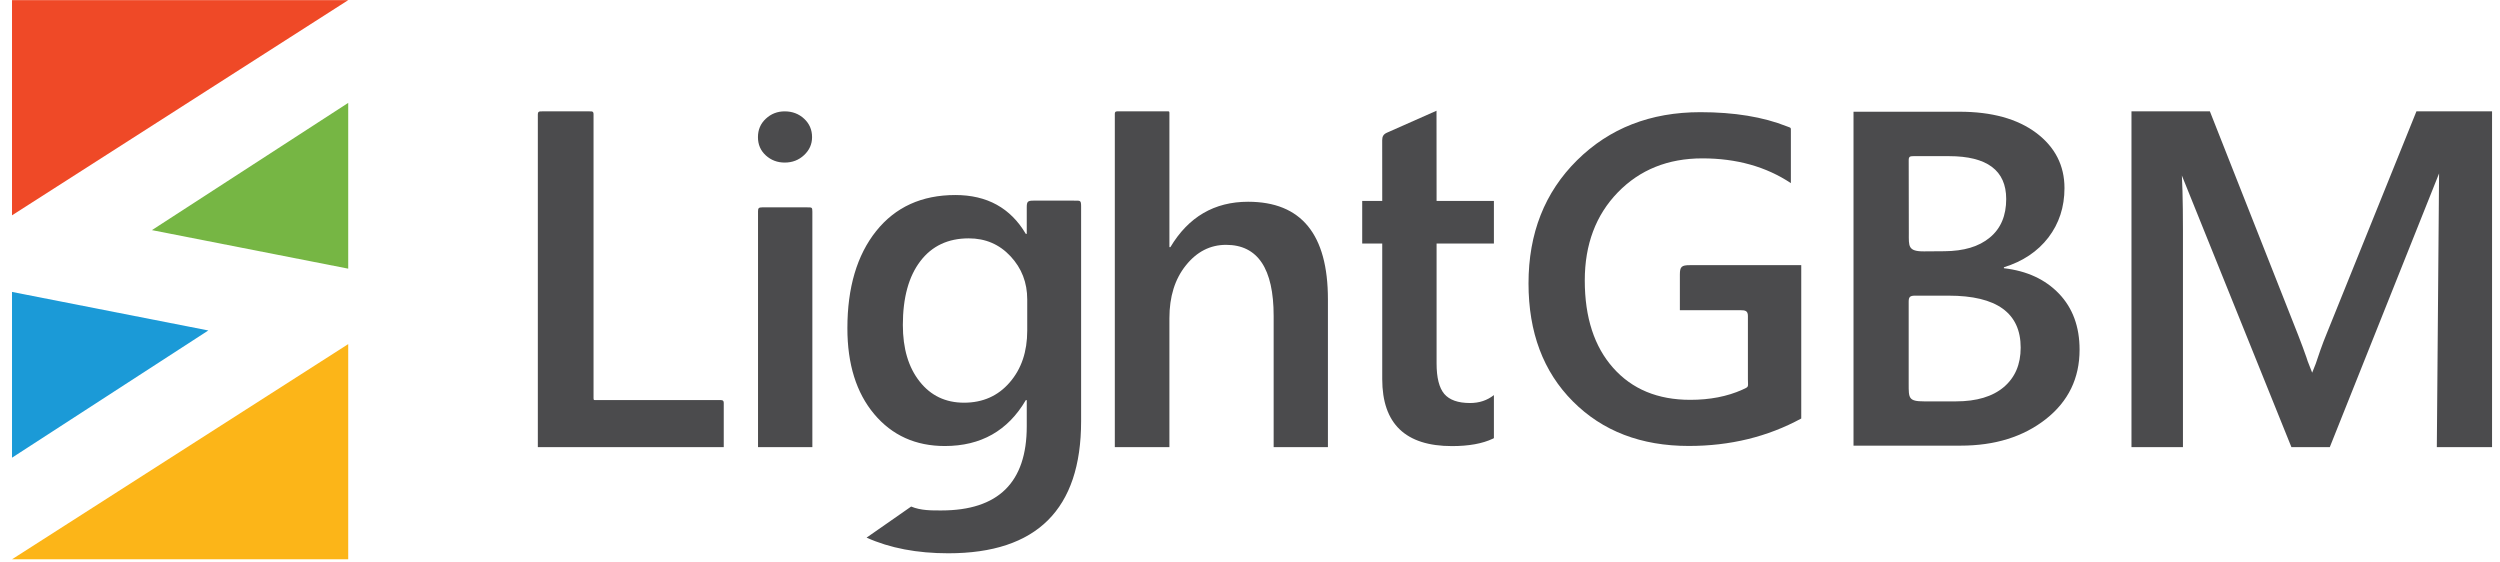
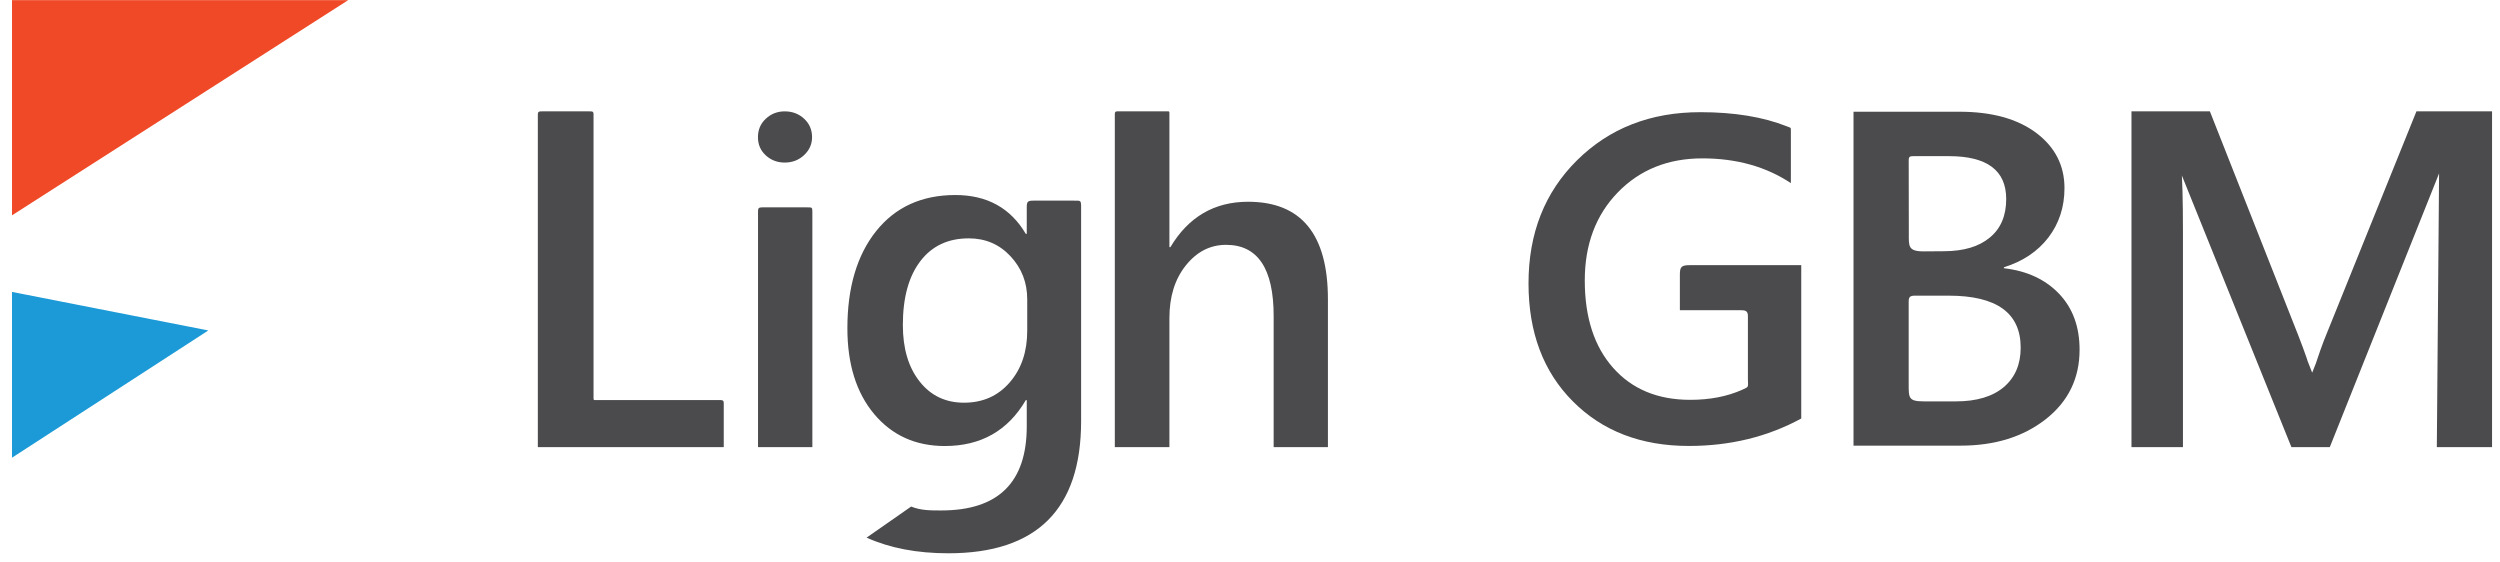
<svg xmlns="http://www.w3.org/2000/svg" width="178" height="40" viewBox="0 0 178 40" fill="none">
  <g clip-path="url(#clip0_414_681)">
    <path fill-rule="evenodd" clip-rule="evenodd" d="M24.792 0.01H0.855V15.331L24.792 0.01Z" fill="#EF4927" />
-     <path fill-rule="evenodd" clip-rule="evenodd" d="M10.816 16.385L24.793 7.325V19.128L10.816 16.385Z" fill="#76B644" />
    <path d="M177.434 31.837H173.502L173.667 11.713C173.422 12.755 173.206 13.506 173.018 13.961L165.881 31.837H163.149L155.995 14.098C155.796 13.574 155.58 12.777 155.358 11.713H155.295C155.381 12.669 155.426 14.229 155.426 16.397V31.837H151.761V7.929H157.344L163.627 23.853C164.105 25.076 164.419 25.987 164.566 26.585H164.646C165.062 25.327 165.392 24.393 165.648 23.784L172.05 7.929H177.434V31.837ZM163.149 31.837L153.507 7.929H157.344L164.646 26.585L163.149 31.837ZM175.426 7.929L165.881 31.837L164.627 26.534L172.05 7.929H175.426Z" fill="#4B4B4D" />
    <path d="M131.97 31.73V7.955H139.514C141.812 7.955 143.635 8.458 144.976 9.46C146.317 10.467 146.991 11.78 146.991 13.393C146.991 14.74 146.606 15.912 145.847 16.908C145.083 17.904 144.025 18.611 142.678 19.03V19.098C144.314 19.285 145.621 19.89 146.6 20.909C147.579 21.934 148.066 23.264 148.066 24.899C148.066 26.931 147.268 28.578 145.666 29.84C144.059 31.102 142.039 31.73 139.594 31.73H131.97ZM135.9 11.41L135.908 16.599C135.909 17.518 135.828 17.907 136.998 17.898L138.45 17.887C139.82 17.876 140.895 17.564 141.676 16.913C142.458 16.268 142.842 15.352 142.842 14.169C142.842 12.137 141.484 11.118 138.767 11.118H136.251C135.993 11.118 135.899 11.143 135.9 11.41ZM135.898 21.468V27.332C135.898 28.34 135.882 28.578 136.995 28.578H139.265C140.731 28.578 141.869 28.238 142.672 27.559C143.471 26.88 143.872 25.946 143.872 24.752C143.872 22.284 142.163 21.051 138.75 21.051H136.347C136.012 21.051 135.898 21.132 135.898 21.468Z" fill="#4B4B4D" />
    <path d="M128.249 29.798C125.852 31.101 123.186 31.752 120.247 31.752C116.848 31.752 114.095 30.695 111.988 28.578C109.881 26.465 108.83 23.662 108.83 20.176C108.83 16.618 109.979 13.696 112.284 11.413C114.588 9.131 117.516 7.987 121.063 7.987C123.477 7.987 125.53 8.324 127.216 8.993C127.539 9.121 127.51 9.049 127.51 9.381V13.039C125.748 11.867 123.646 11.276 121.21 11.276C118.758 11.276 116.755 12.086 115.19 13.696C113.625 15.31 112.836 17.401 112.836 19.968C112.836 22.606 113.515 24.686 114.861 26.197C116.208 27.713 118.036 28.468 120.346 28.468C121.746 28.468 122.979 28.228 124.044 27.752C124.559 27.521 124.451 27.578 124.451 27.013V22.499C124.451 22.135 124.269 22.086 123.93 22.086H119.607V19.546C119.607 18.987 119.725 18.879 120.325 18.879H128.249V29.798Z" fill="#4B4B4D" />
-     <path d="M106.288 31.236C105.547 31.587 104.577 31.762 103.383 31.762C100.071 31.762 98.415 30.174 98.415 26.993V17.341H96.989V14.307H98.415L98.412 9.992C98.412 9.722 98.493 9.561 98.755 9.445L102.28 7.884L102.285 14.307H106.366V17.341H102.285V25.878C102.285 26.891 102.467 27.613 102.831 28.046C103.201 28.478 103.81 28.695 104.67 28.695C105.324 28.695 105.887 28.507 106.366 28.131V31.111C106.366 31.212 106.38 31.193 106.288 31.236Z" fill="#4B4B4D" />
    <path d="M94.548 31.837H90.684V22.498C90.684 19.123 89.551 17.433 87.297 17.433C86.165 17.433 85.209 17.922 84.429 18.901C83.649 19.875 83.262 21.127 83.262 22.652V31.837H79.375V8.116C79.375 7.901 79.501 7.928 79.683 7.928H83.112C83.202 7.928 83.262 7.913 83.262 8.024V17.598H83.331C84.617 15.441 86.466 14.365 88.863 14.365C92.653 14.365 94.548 16.681 94.548 21.314V31.837Z" fill="#4B4B4D" />
    <path d="M76.975 29.992C76.975 36.258 73.822 39.394 67.522 39.394C65.296 39.394 63.356 39.025 61.7 38.279L64.874 36.066C65.571 36.356 66.322 36.344 67.021 36.344C71.079 36.344 73.105 34.346 73.105 30.357V28.49H73.037C71.762 30.67 69.838 31.757 67.271 31.757C65.194 31.757 63.515 31 62.24 29.48C60.971 27.966 60.334 25.929 60.334 23.373C60.334 20.471 61.017 18.166 62.382 16.453C63.754 14.74 65.632 13.886 68.022 13.886C70.276 13.886 71.949 14.808 73.037 16.652H73.105V14.767C73.105 14.363 73.167 14.285 73.57 14.285H76.462C76.931 14.285 76.975 14.249 76.975 14.718V29.992ZM73.139 23.538V21.319C73.139 20.118 72.741 19.094 71.949 18.246C71.153 17.392 70.162 16.971 68.973 16.971C67.505 16.971 66.355 17.511 65.53 18.593C64.699 19.68 64.283 21.194 64.283 23.14C64.283 24.819 64.682 26.157 65.479 27.164C66.27 28.171 67.328 28.672 68.637 28.672C69.969 28.672 71.056 28.194 71.887 27.232C72.724 26.27 73.139 25.041 73.139 23.538Z" fill="#4B4B4D" />
    <path d="M57.84 31.837H53.971V15.049C53.971 14.827 54.018 14.764 54.264 14.764H57.463C57.803 14.764 57.84 14.753 57.84 15.07V31.837Z" fill="#4B4B4D" />
    <path d="M55.871 11.575C55.348 11.575 54.9 11.405 54.527 11.066C54.15 10.721 53.966 10.292 53.966 9.764C53.966 9.24 54.15 8.802 54.527 8.453C54.9 8.104 55.348 7.929 55.871 7.929C56.414 7.929 56.876 8.104 57.253 8.453C57.63 8.802 57.819 9.24 57.819 9.764C57.819 10.264 57.63 10.688 57.253 11.042C56.876 11.396 56.414 11.575 55.871 11.575Z" fill="#4B4B4D" />
    <path d="M38.294 31.837V8.162C38.294 7.923 38.398 7.929 38.605 7.929H41.968C42.166 7.929 42.26 7.918 42.26 8.147V28.355C42.26 28.51 42.317 28.485 42.443 28.485H51.215C51.383 28.485 51.531 28.466 51.531 28.693V31.834L38.294 31.837Z" fill="#4B4B4D" />
-     <path fill-rule="evenodd" clip-rule="evenodd" d="M0.856 39.821H24.793V24.5L0.856 39.821Z" fill="#FCB518" />
+     <path fill-rule="evenodd" clip-rule="evenodd" d="M0.856 39.821H24.793L0.856 39.821Z" fill="#FCB518" />
    <path fill-rule="evenodd" clip-rule="evenodd" d="M14.832 23.529L0.855 32.588V20.785L14.832 23.529Z" fill="#1B9AD7" />
  </g>
  <defs>
    <clipPath id="clip0_414_681">
      <rect width="176.635" height="40" fill="white" transform="translate(0.827)" />
    </clipPath>
  </defs>
</svg>